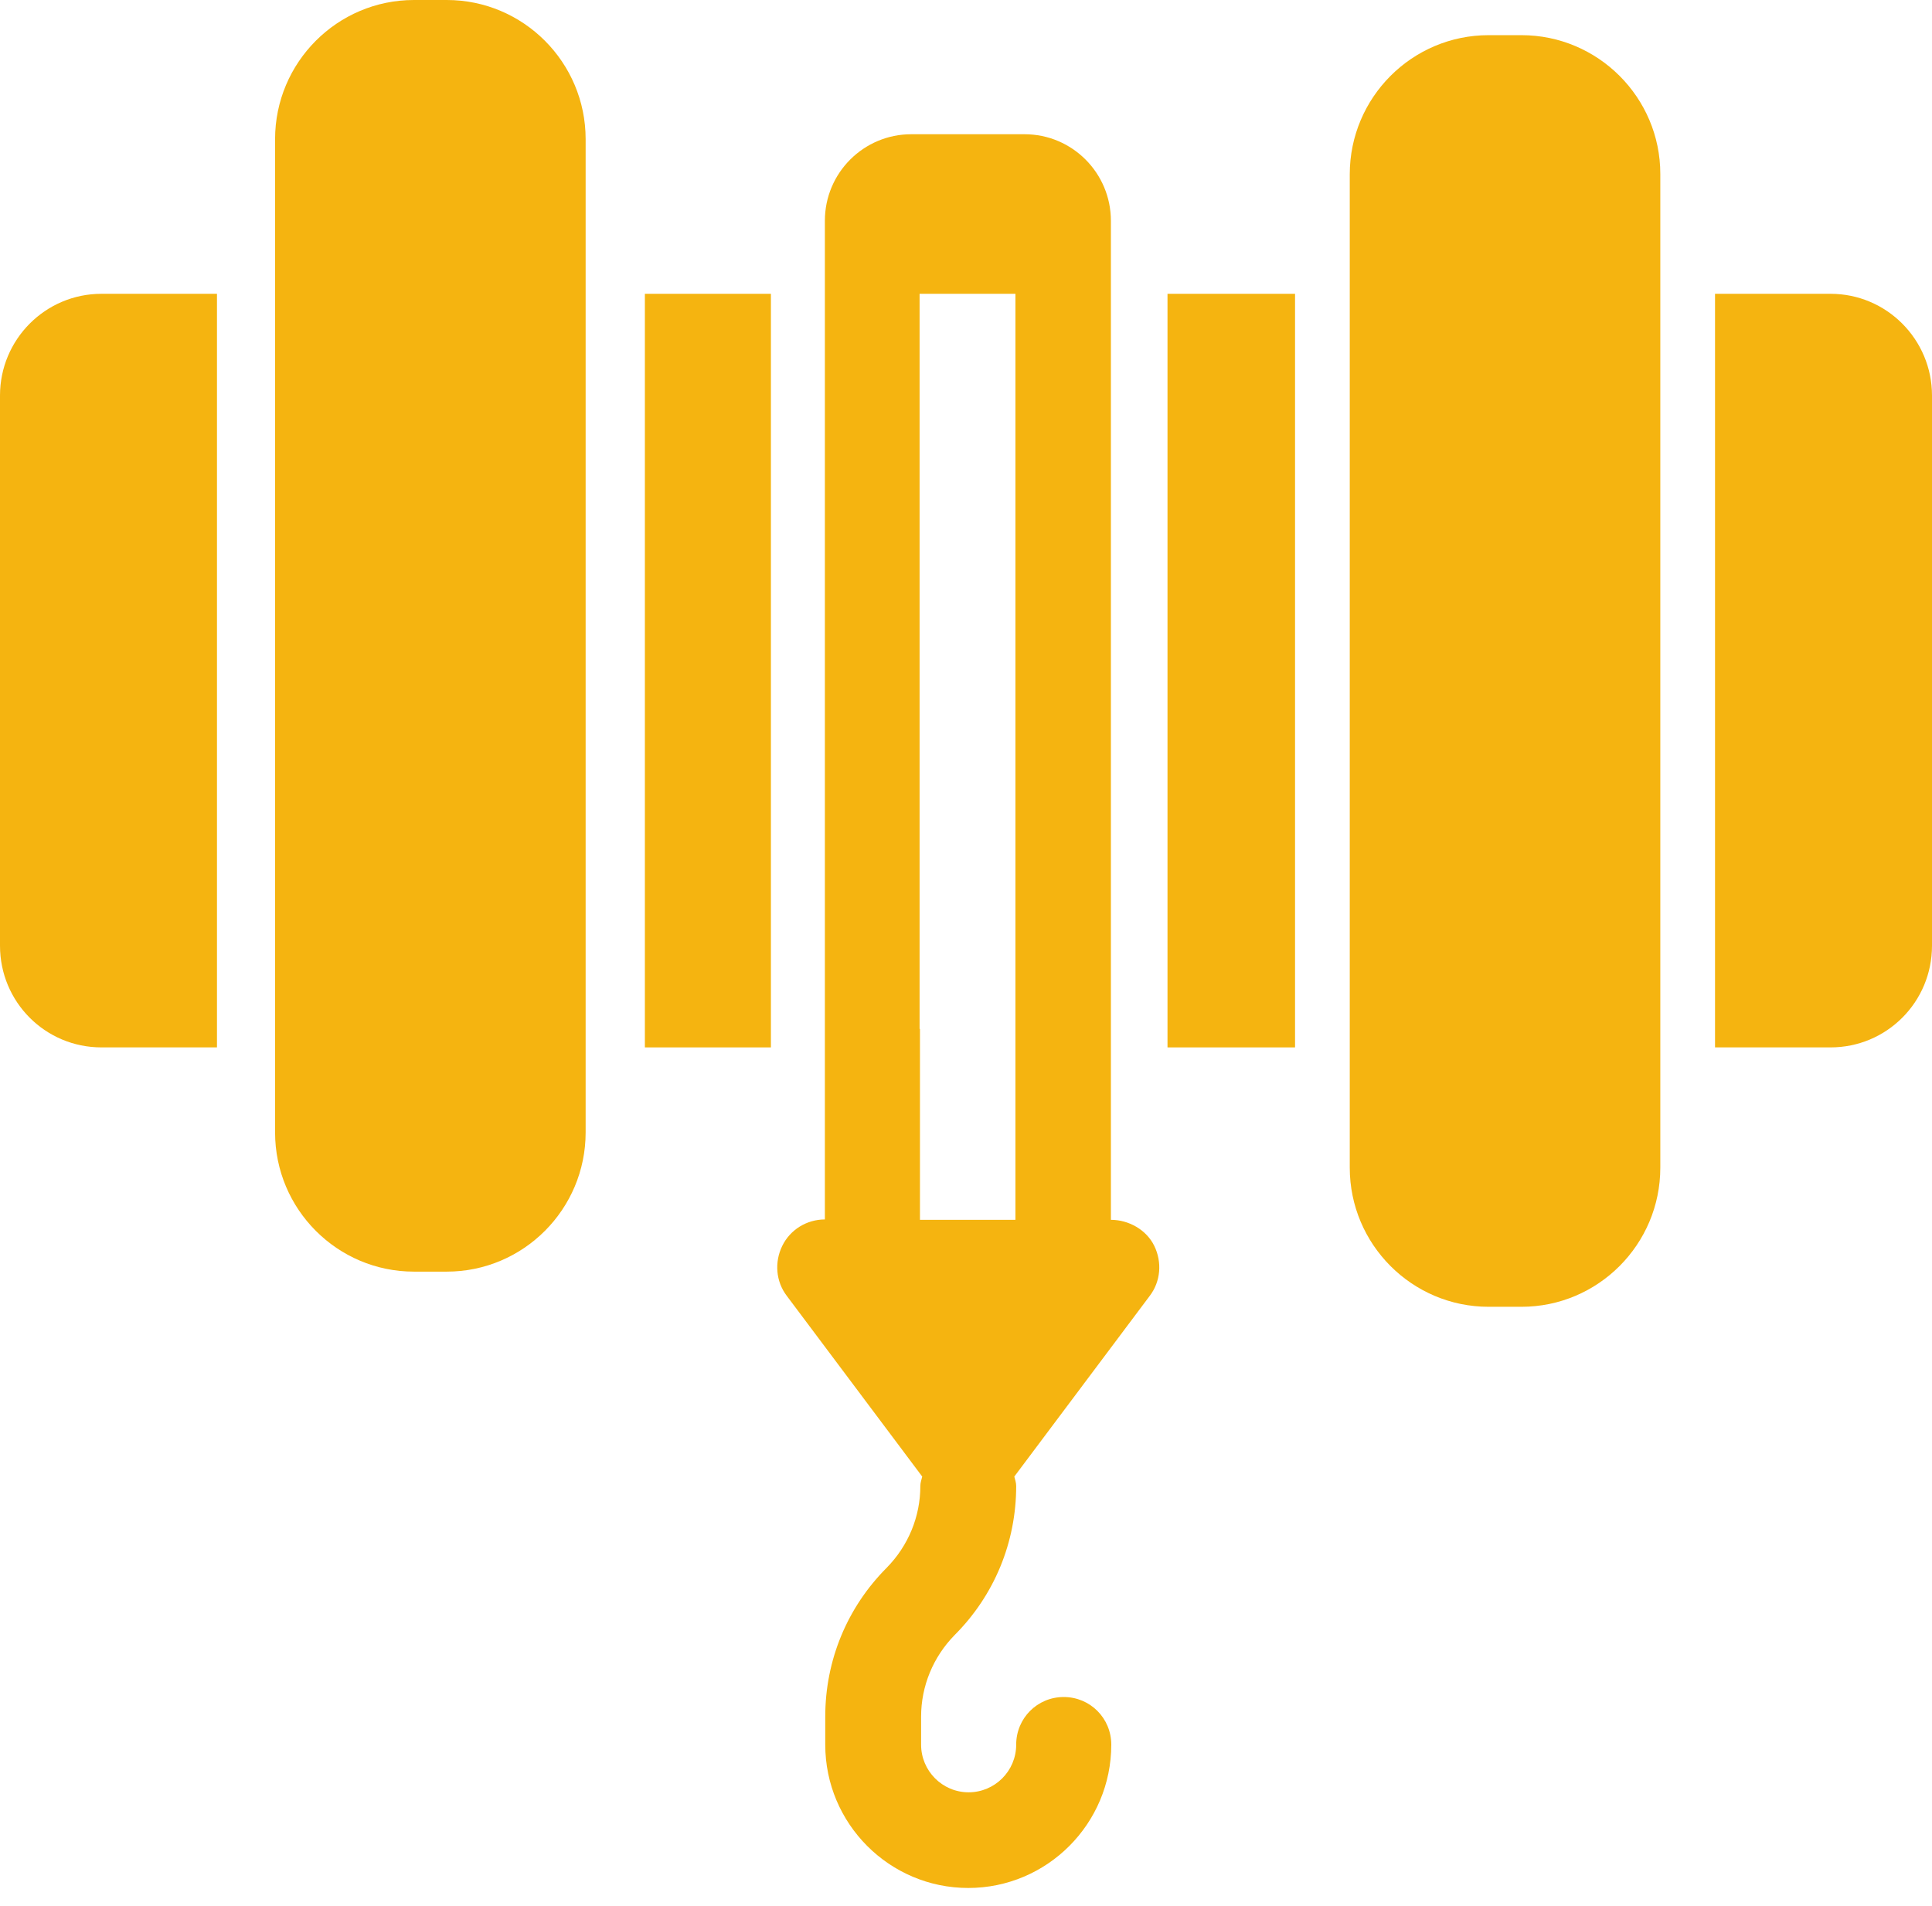
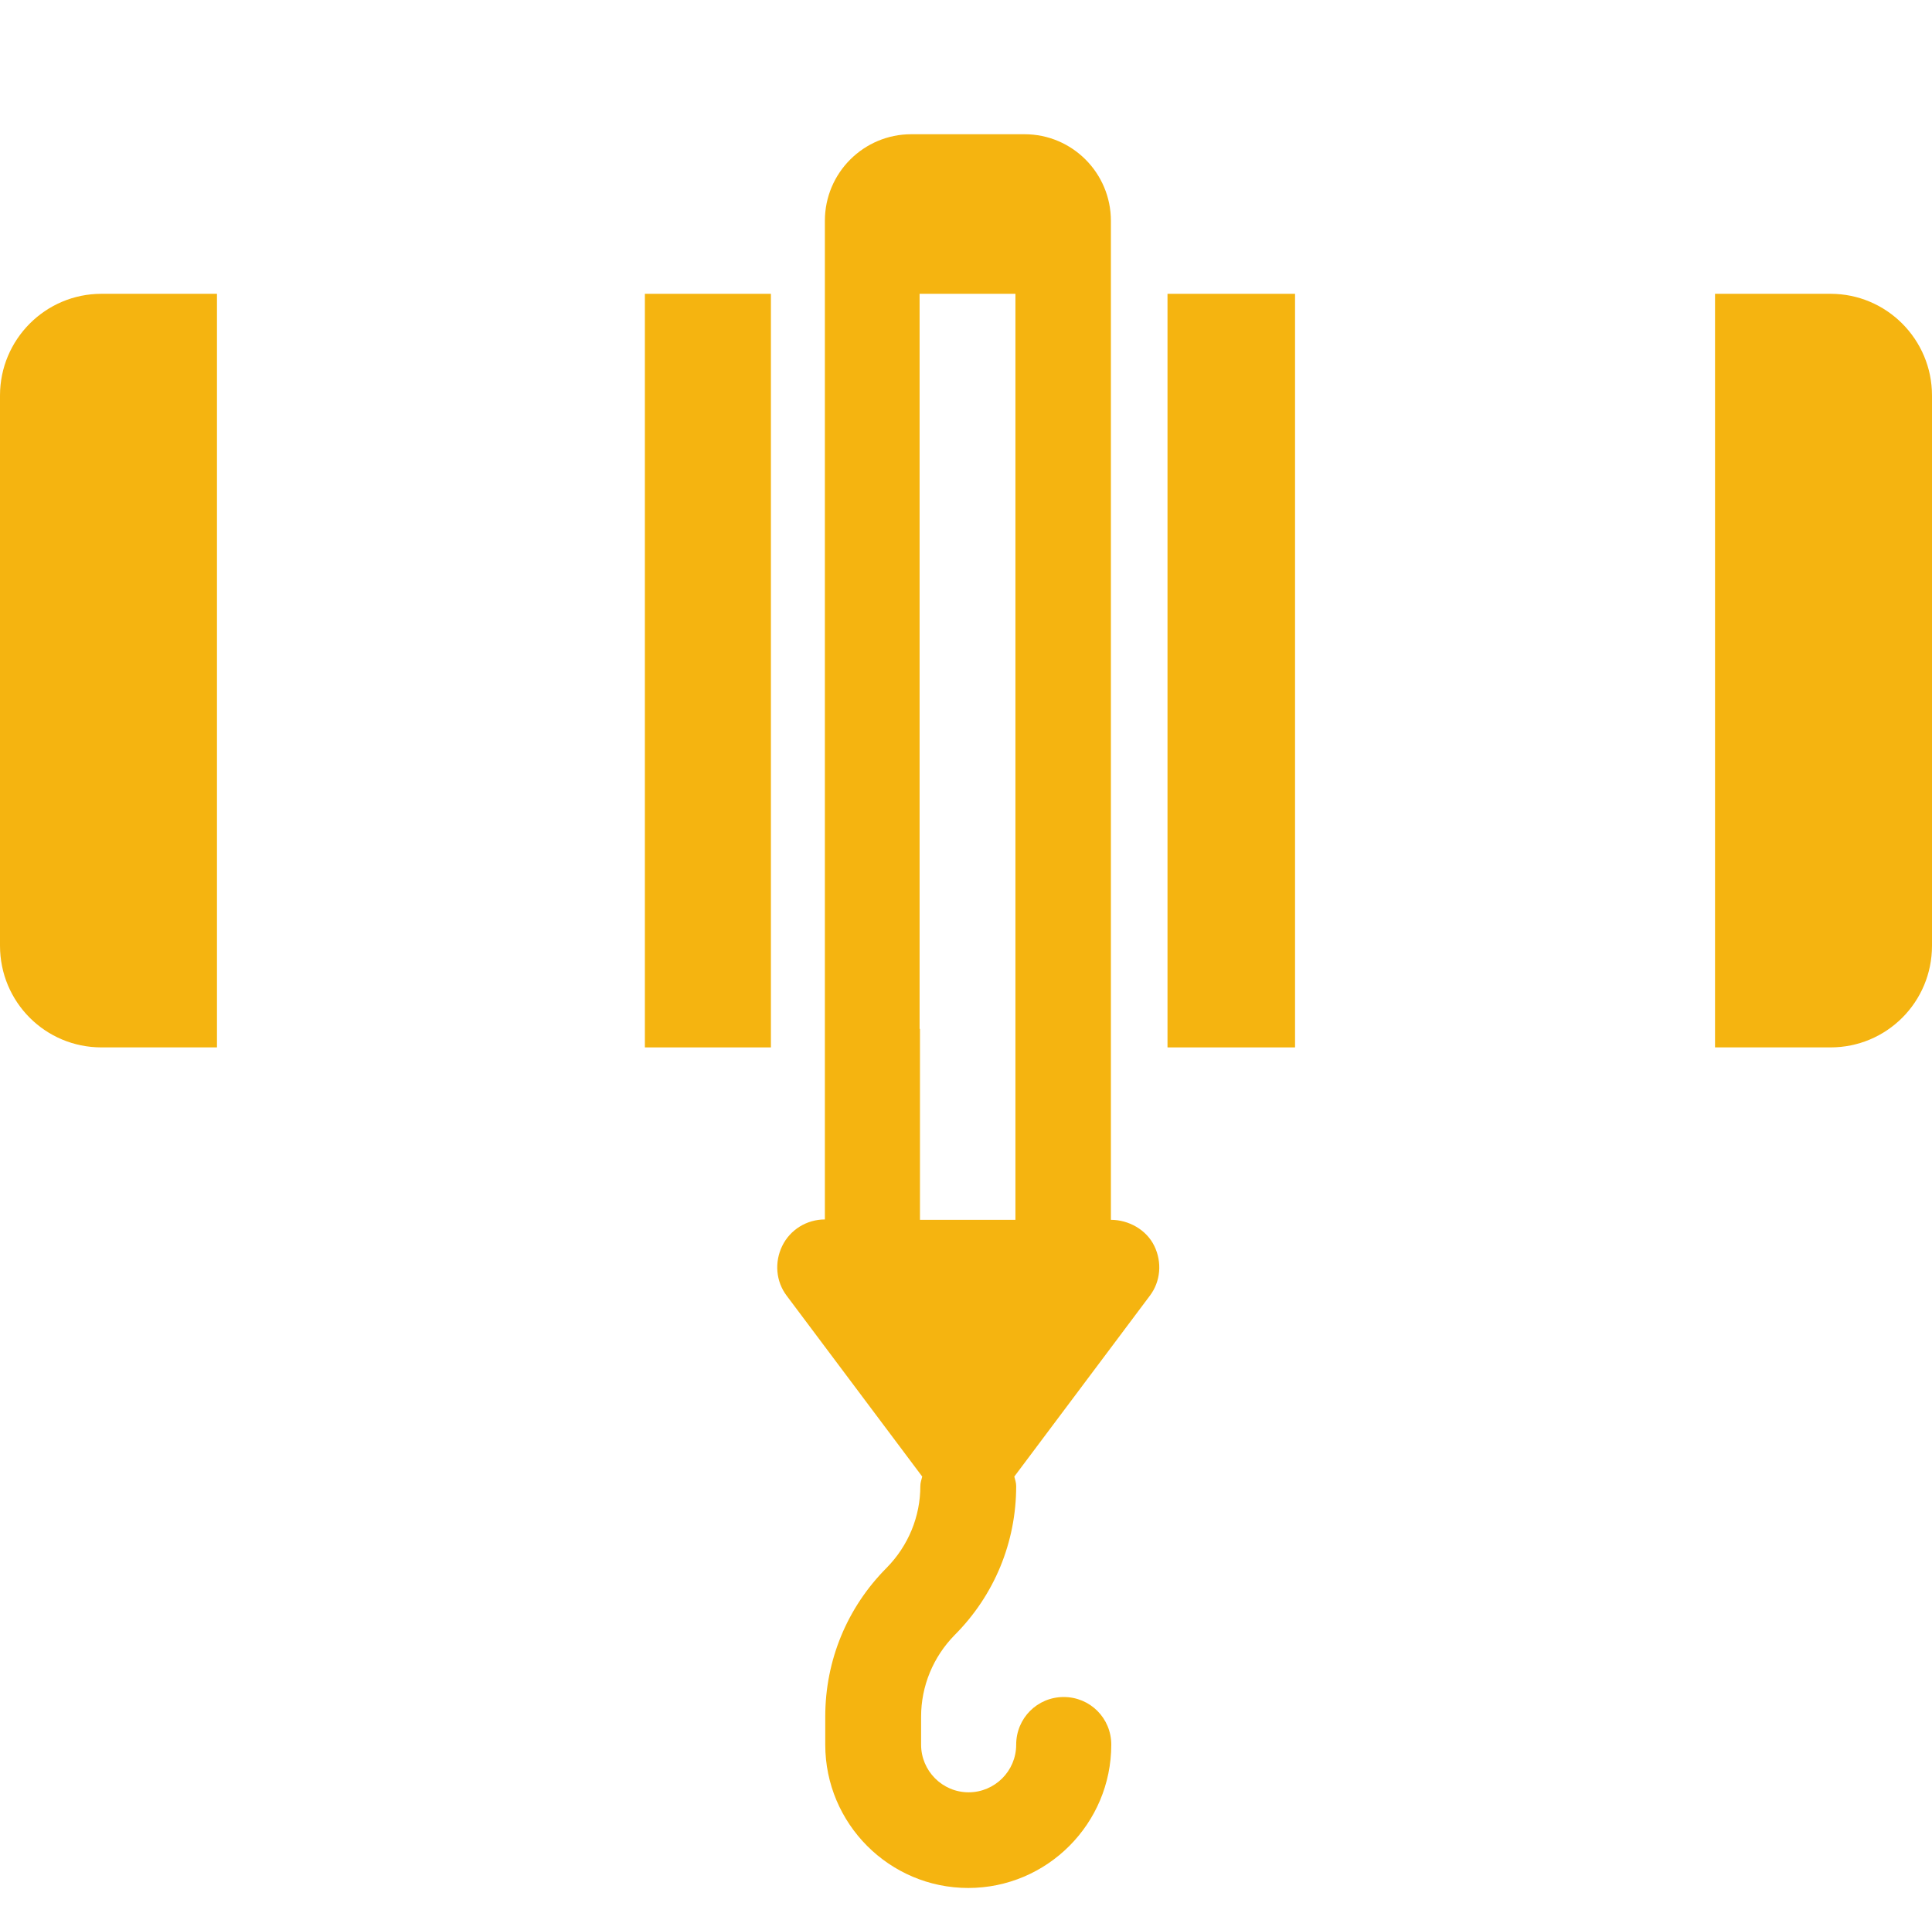
<svg xmlns="http://www.w3.org/2000/svg" version="1.1" id="Capa_1" x="0px" y="0px" viewBox="0 0 512 504" style="enable-background:new 0 0 512 504.5;" xml:space="preserve" width="300px" height="296px" preserveAspectRatio="none">
  <style type="text/css">
	.st0{fill:#F5B410;}
</style>
  <g>
    <rect x="309.4" y="77.7" class="st0" width="33.8" height="199.3" />
-     <path class="st0" d="M118.4,0h-8.7C89.4,0,72.9,16.5,72.9,36.8v262.7c0,20.3,16.5,36.8,36.8,36.8h8.7c20.3,0,36.8-16.5,36.8-36.8   V36.8C155.2,16.5,138.7,0,118.4,0z" />
-     <path class="st0" d="M403.2,9.3h-8.7c-20.3,0-36.8,16.5-36.8,36.8v262.7c0,20.3,16.5,36.8,36.8,36.8h8.7   c20.3,0,36.8-16.5,36.8-36.8V46C440,25.8,423.5,9.3,403.2,9.3z" />
    <path class="st0" d="M485.1,77.7h-30.6V277h30.6c14.9,0,26.9-12,26.9-26.9V104.6C512,89.8,500,77.7,485.1,77.7z" />
    <path class="st0" d="M0,104.6v145.5C0,265,12,277,26.9,277h30.6V77.7H26.9C12,77.7,0,89.8,0,104.6z" />
    <path class="st0" d="M294.4,322.6v-45.5l0,0V77.7V58.4c0-12.6-10.2-22.9-22.9-22.9h-30c-12.6,0-22.9,10.2-22.9,22.9v19.3V272v5   v45.5c-4.8,0-9.2,2.7-11.3,7s-1.7,9.4,1.2,13.2l35.9,47.8c-0.2,0.8-0.5,1.6-0.5,2.5c0,8.1-3.2,15.8-8.9,21.6   c-10.5,10.5-16.3,24.5-16.3,39.4v7.4c0,20.9,17,37.9,37.9,37.9s37.9-17,37.9-37.9c0-7-5.6-12.6-12.6-12.6s-12.6,5.6-12.6,12.6   s-5.7,12.6-12.6,12.6c-7,0-12.6-5.7-12.6-12.6V454c0-8.1,3.2-15.8,8.9-21.6c10.5-10.5,16.3-24.5,16.3-39.4c0-0.9-0.3-1.7-0.5-2.5   l35.9-47.8c2.9-3.8,3.3-8.9,1.2-13.2S299.1,322.6,294.4,322.6z M269.1,322.6h-25.3v-50.5h-0.1V77.7h25.4V272v5V322.6z" />
    <rect x="170.9" y="77.7" class="st0" width="33.4" height="199.3" />
  </g>
</svg>